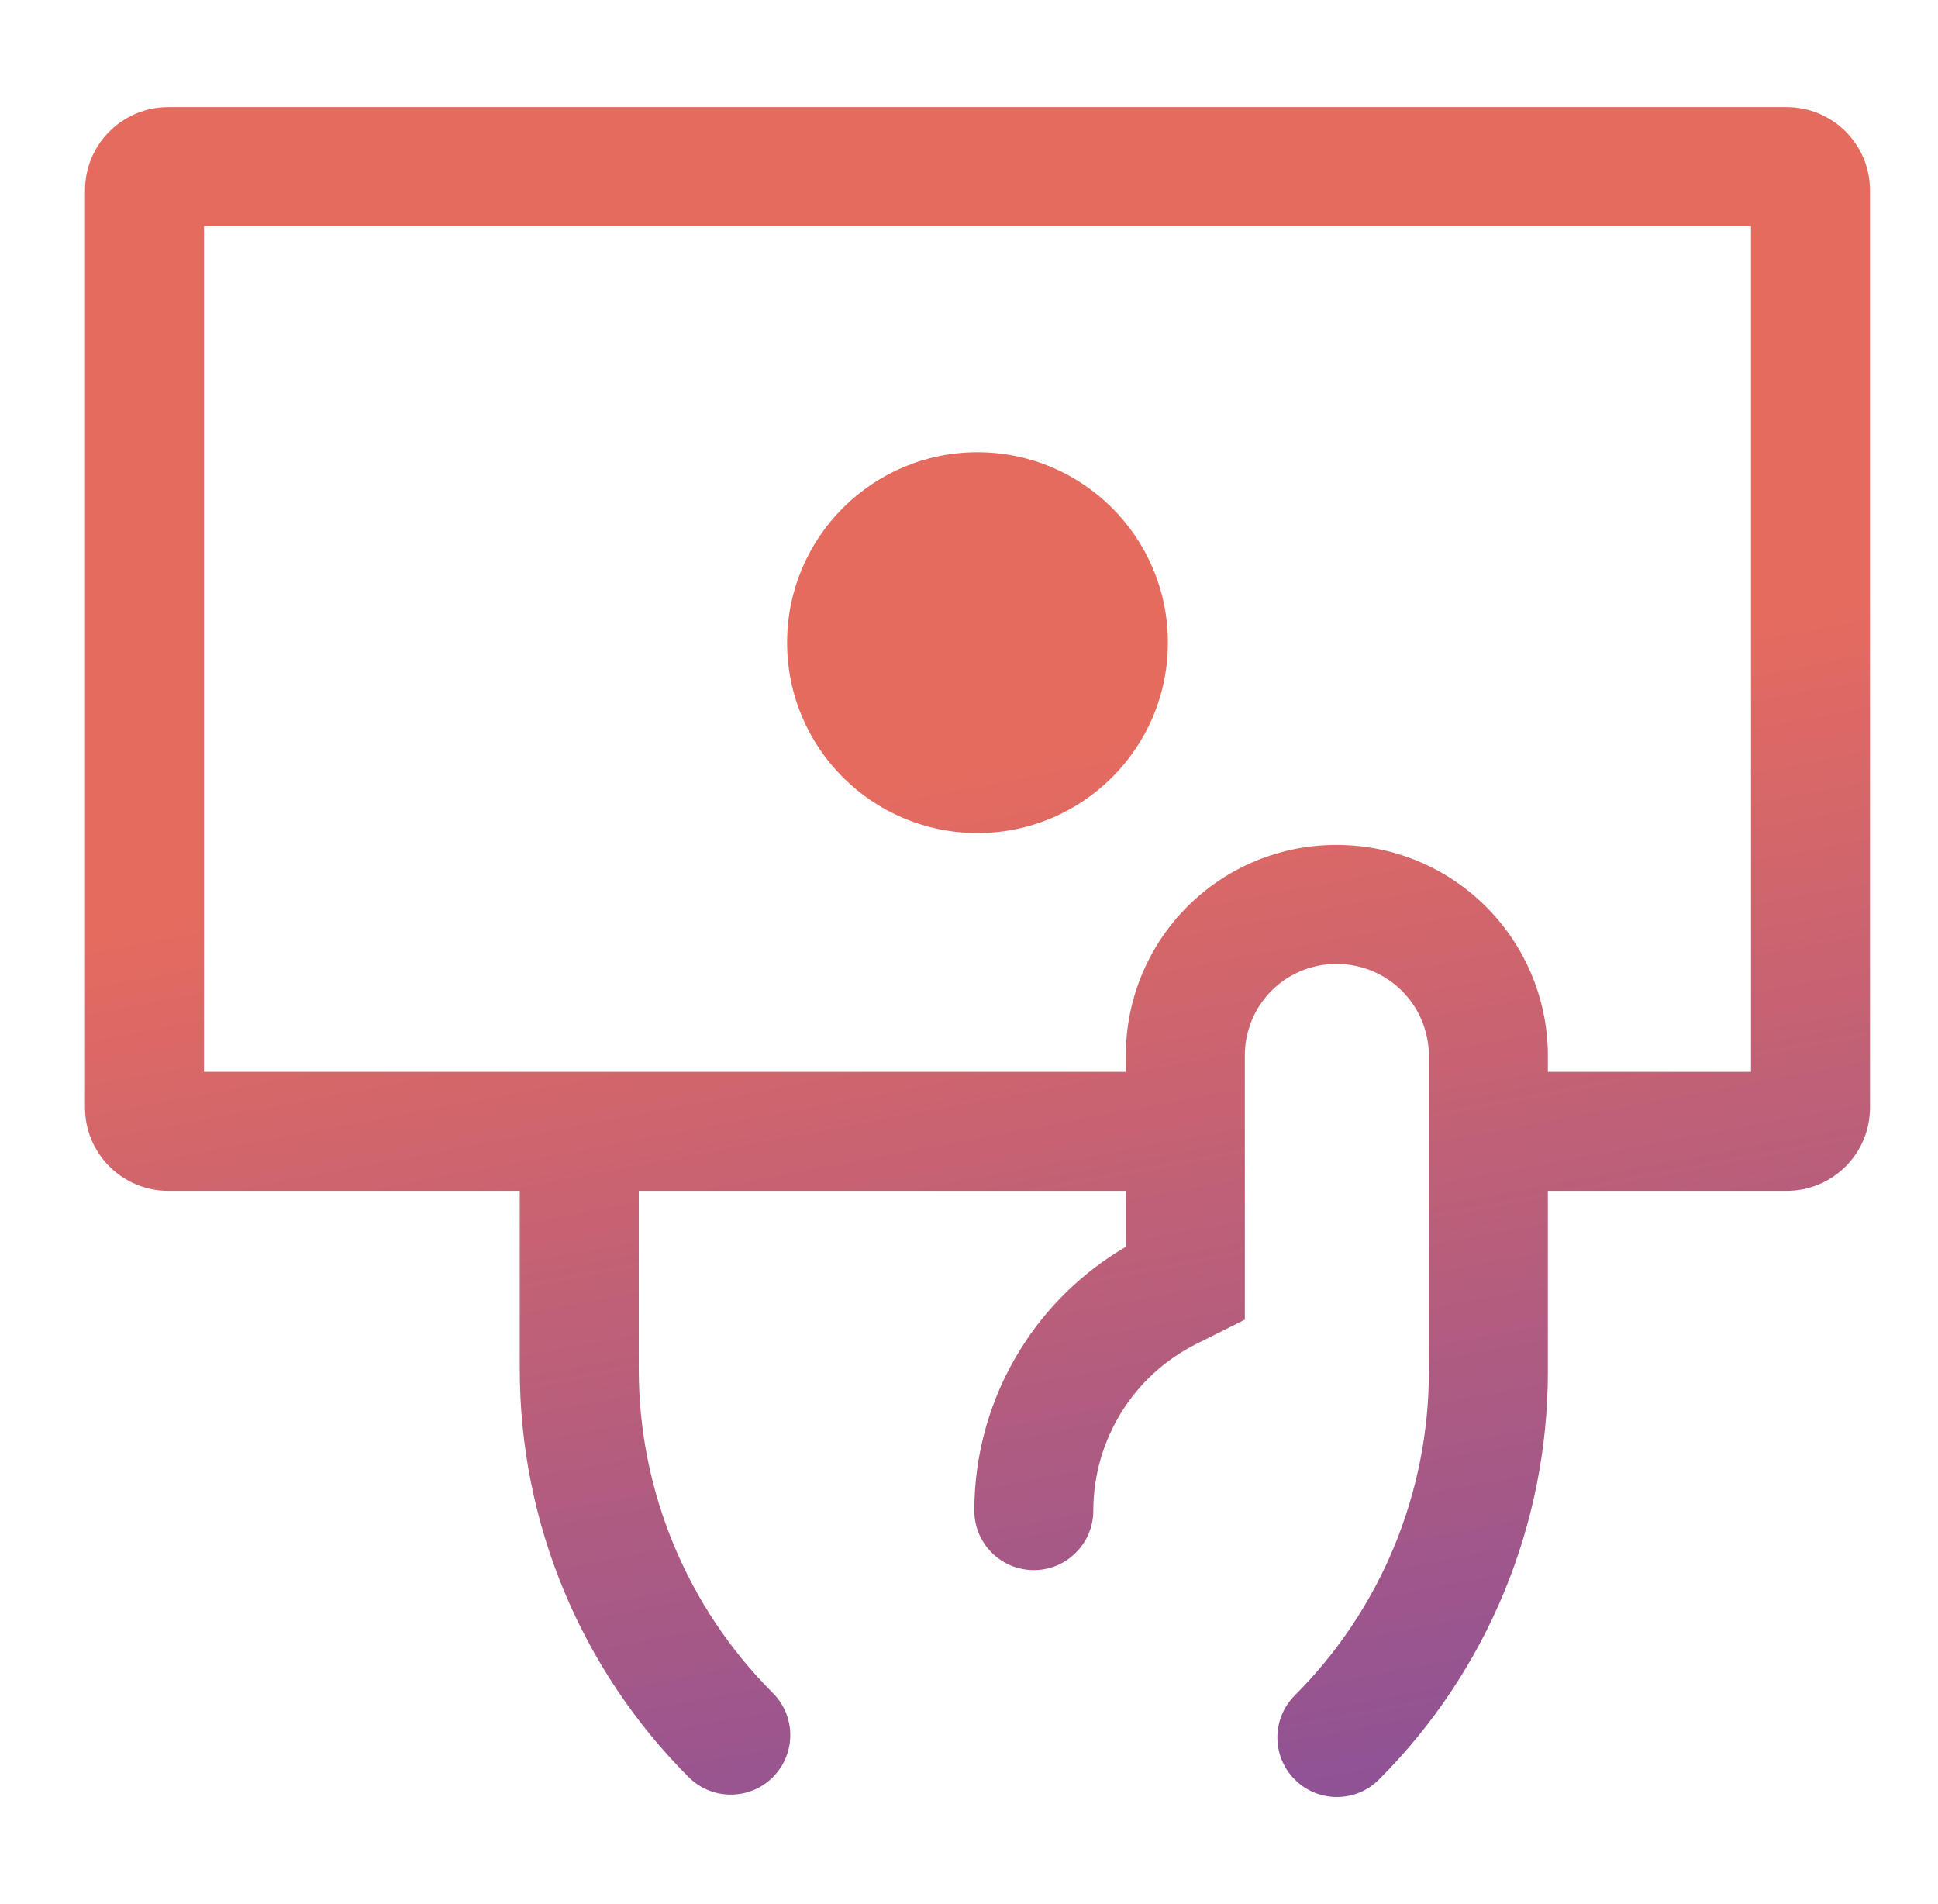
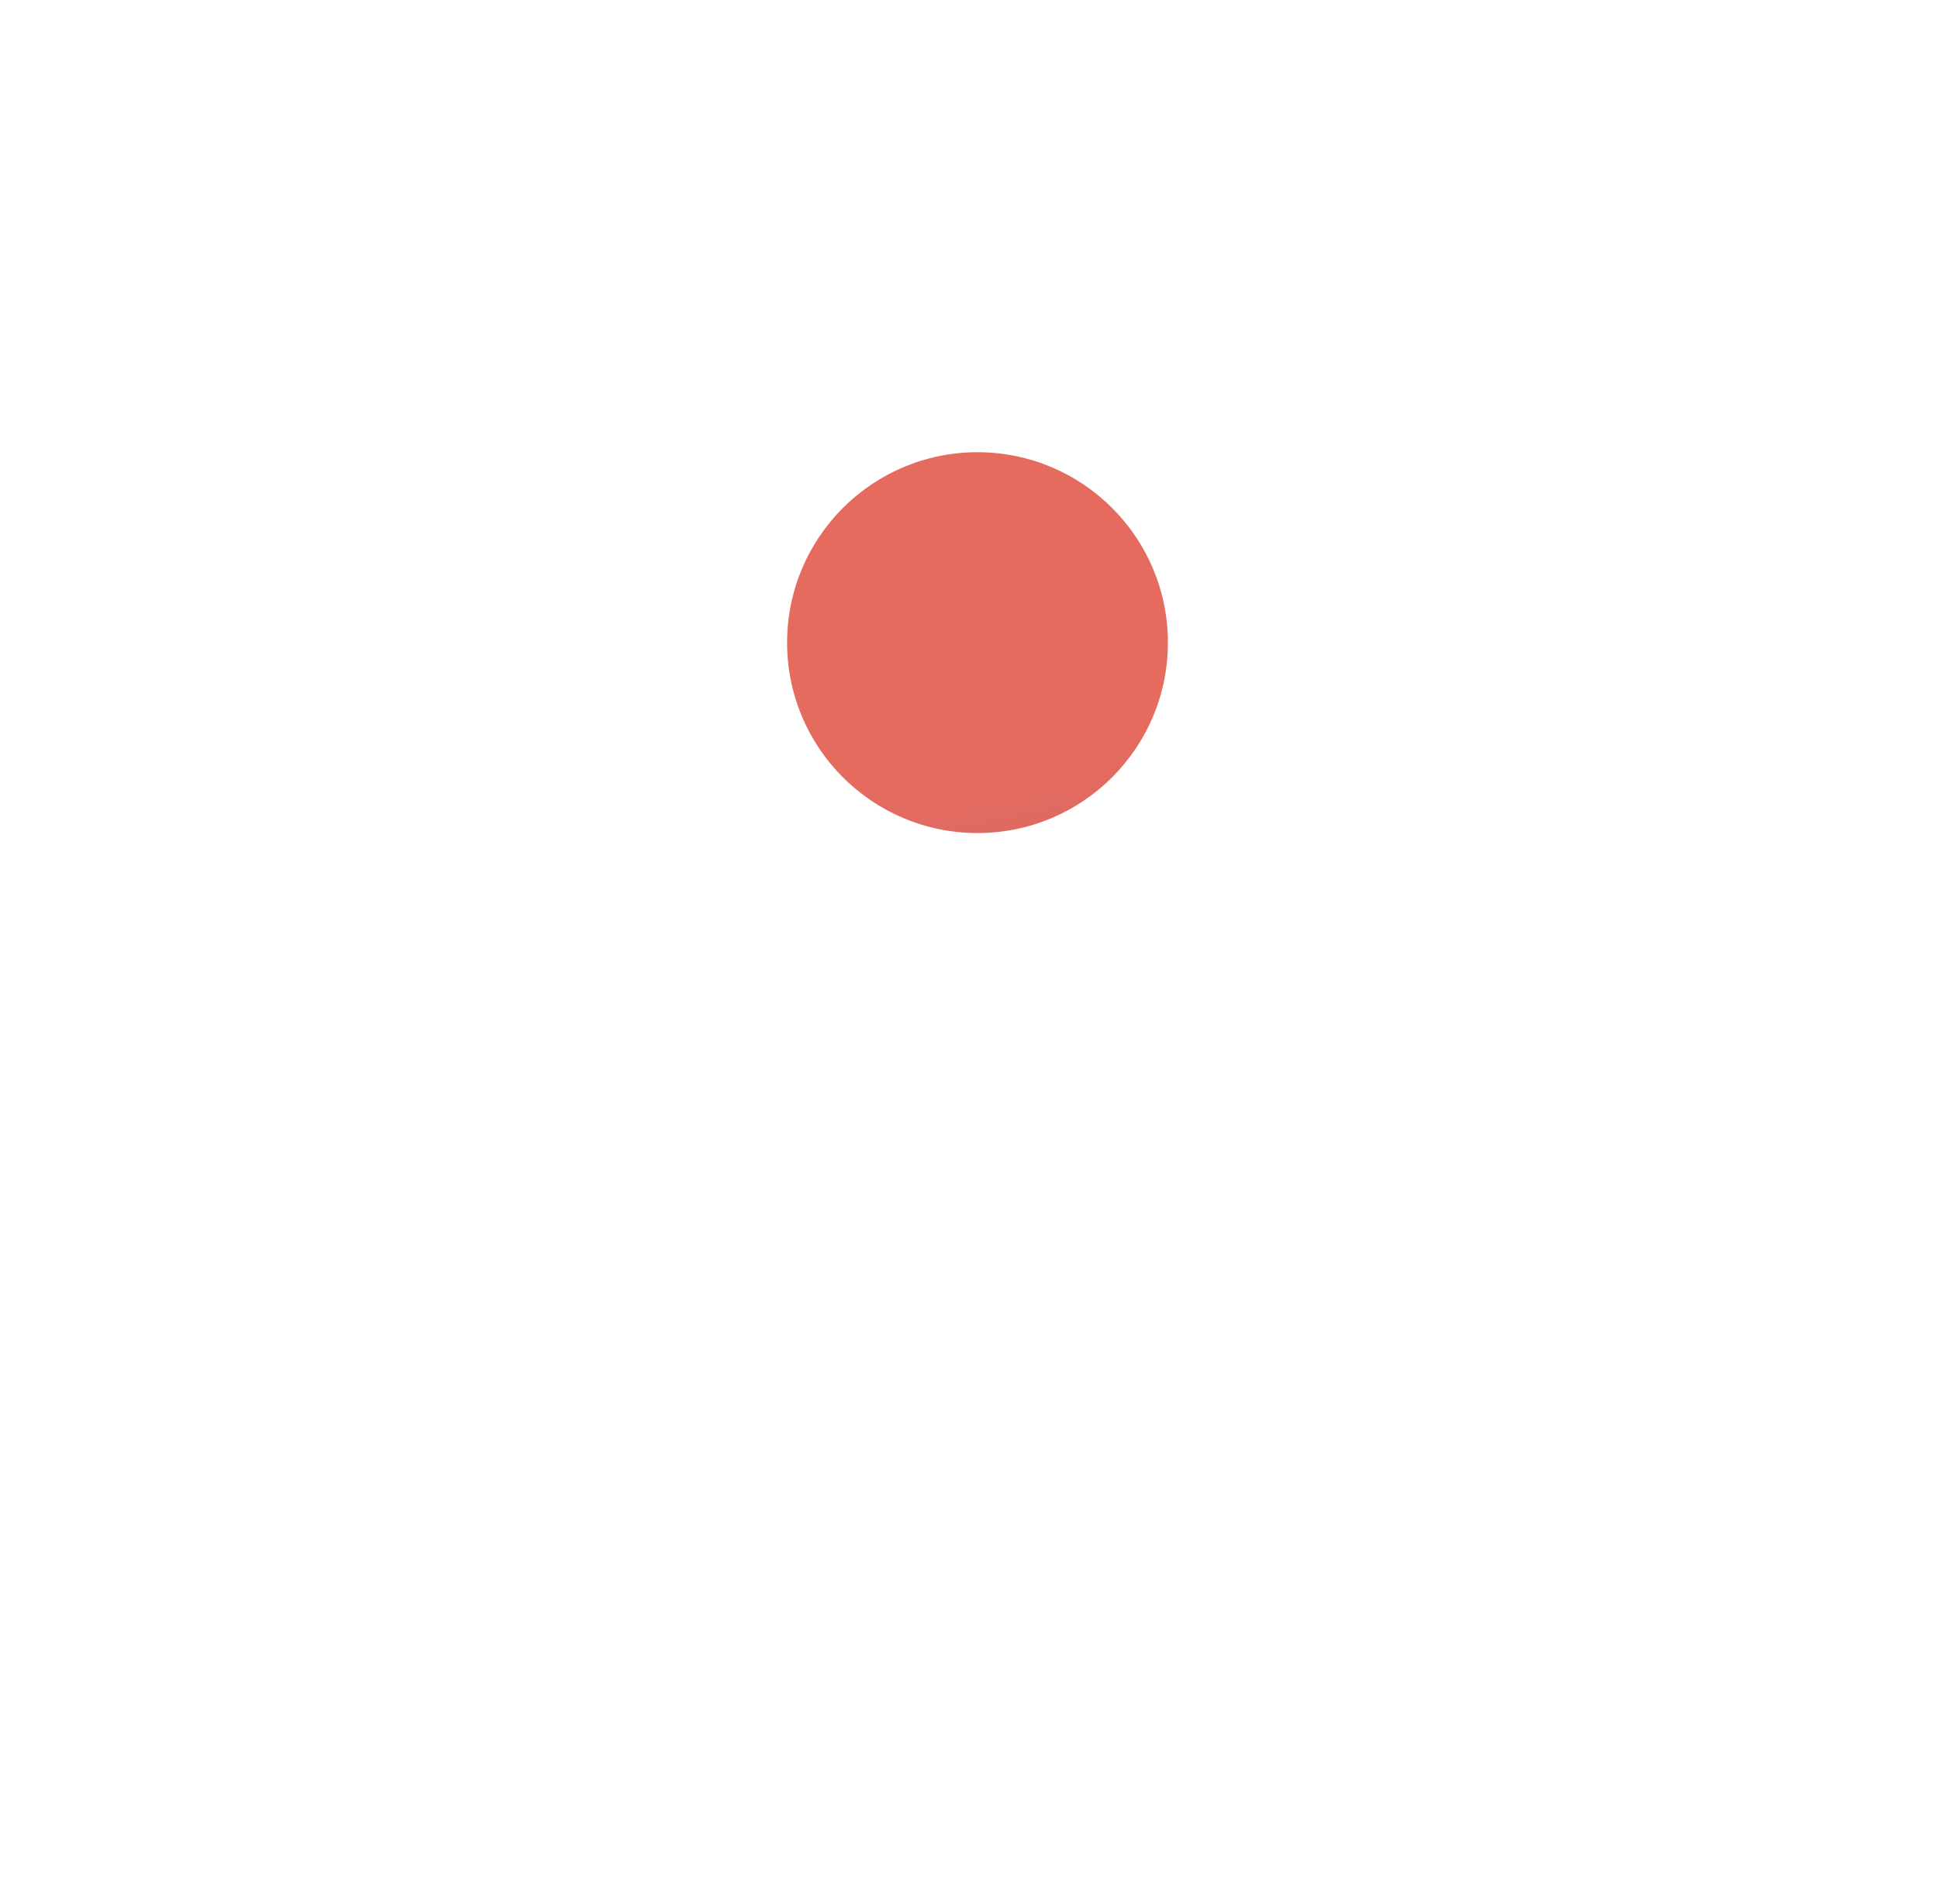
<svg xmlns="http://www.w3.org/2000/svg" width="57" height="56" viewBox="0 0 57 56" fill="none">
  <path d="M28.75 24.5C31.843 24.5 34.35 21.993 34.35 18.9C34.35 15.807 31.843 13.3 28.75 13.3C25.657 13.3 23.15 15.807 23.15 18.9C23.15 21.993 25.657 24.5 28.75 24.5Z" fill="url(#paint0_linear_1830_88)" />
-   <path fill-rule="evenodd" clip-rule="evenodd" d="M52.55 35.023H45.526V40.343C45.526 44.842 43.738 49.157 40.557 52.337C39.874 53.021 38.766 53.021 38.082 52.337C37.399 51.654 37.399 50.546 38.082 49.862C40.607 47.338 42.026 43.914 42.026 40.343V31.02C42.017 30.31 41.729 29.632 41.224 29.133C40.717 28.631 40.033 28.35 39.32 28.35H39.31C38.956 28.348 38.604 28.417 38.276 28.552C37.948 28.686 37.65 28.885 37.399 29.136C37.148 29.387 36.949 29.685 36.815 30.013C36.68 30.341 36.611 30.693 36.613 31.047L36.613 31.057L36.613 38.812L35.18 39.528C34.272 39.984 33.508 40.683 32.974 41.548C32.44 42.414 32.157 43.41 32.156 44.427C32.156 45.394 31.372 46.177 30.406 46.177C29.439 46.176 28.656 45.393 28.656 44.426C28.657 42.76 29.12 41.127 29.996 39.71C30.771 38.453 31.843 37.41 33.113 36.669V35.023H18.787V40.273C18.787 43.843 20.206 47.268 22.731 49.792C23.414 50.476 23.414 51.584 22.731 52.267C22.047 52.951 20.939 52.951 20.256 52.267C17.075 49.087 15.287 44.772 15.287 40.273V35.023H4.95C3.597 35.023 2.5 33.926 2.5 32.573V5.6C2.5 4.247 3.597 3.15 4.95 3.15H52.55C53.903 3.15 55 4.247 55 5.6V32.573C55 33.926 53.903 35.023 52.55 35.023ZM6 31.523V6.65H51.5V31.523H45.526V31.001L45.526 30.992C45.509 29.357 44.848 27.795 43.685 26.645C42.525 25.496 40.958 24.851 39.324 24.85C38.508 24.846 37.7 25.004 36.945 25.314C36.189 25.625 35.502 26.083 34.924 26.661C34.346 27.239 33.888 27.926 33.577 28.682C33.267 29.437 33.109 30.245 33.113 31.061V31.523H6Z" fill="url(#paint1_linear_1830_88)" />
  <defs>
    <linearGradient id="paint0_linear_1830_88" x1="31.596" y1="21.96" x2="40.742" y2="70.66" gradientUnits="userSpaceOnUse">
      <stop stop-color="#E56B5F" />
      <stop offset="1" stop-color="#5E44B4" />
    </linearGradient>
    <linearGradient id="paint1_linear_1830_88" x1="31.596" y1="21.96" x2="40.742" y2="70.66" gradientUnits="userSpaceOnUse">
      <stop stop-color="#E56B5F" />
      <stop offset="1" stop-color="#5E44B4" />
    </linearGradient>
  </defs>
</svg>